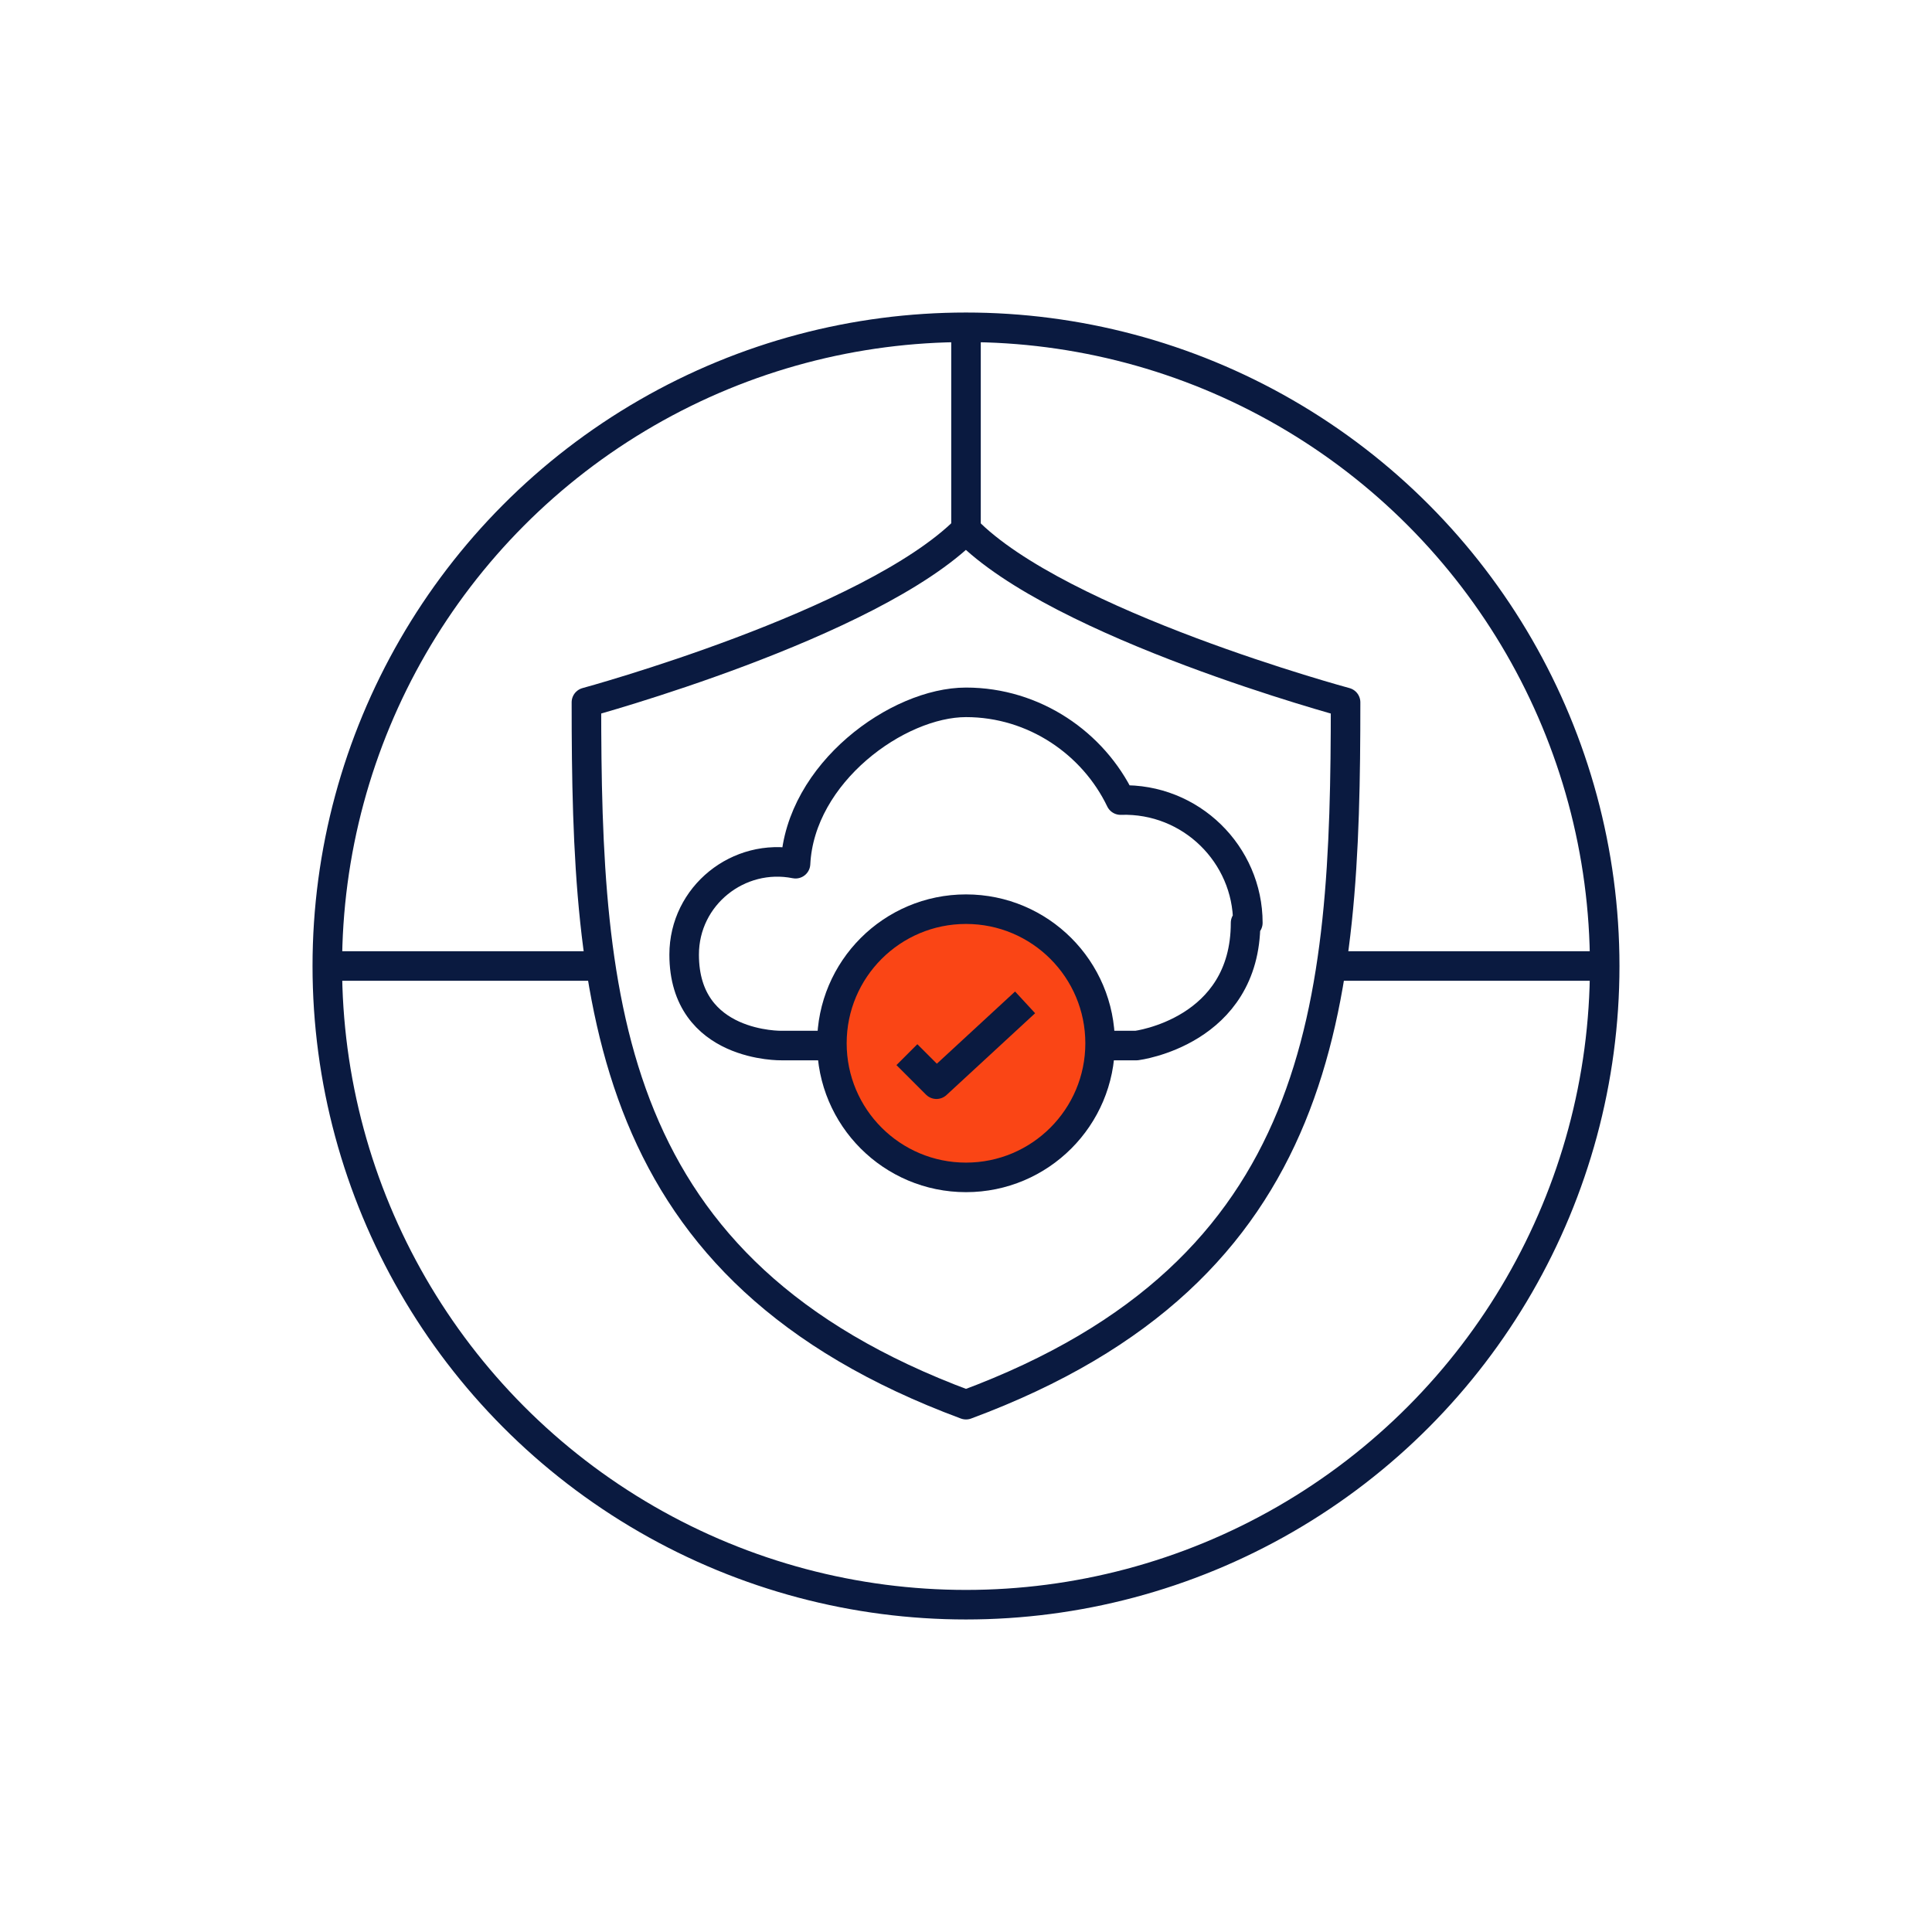
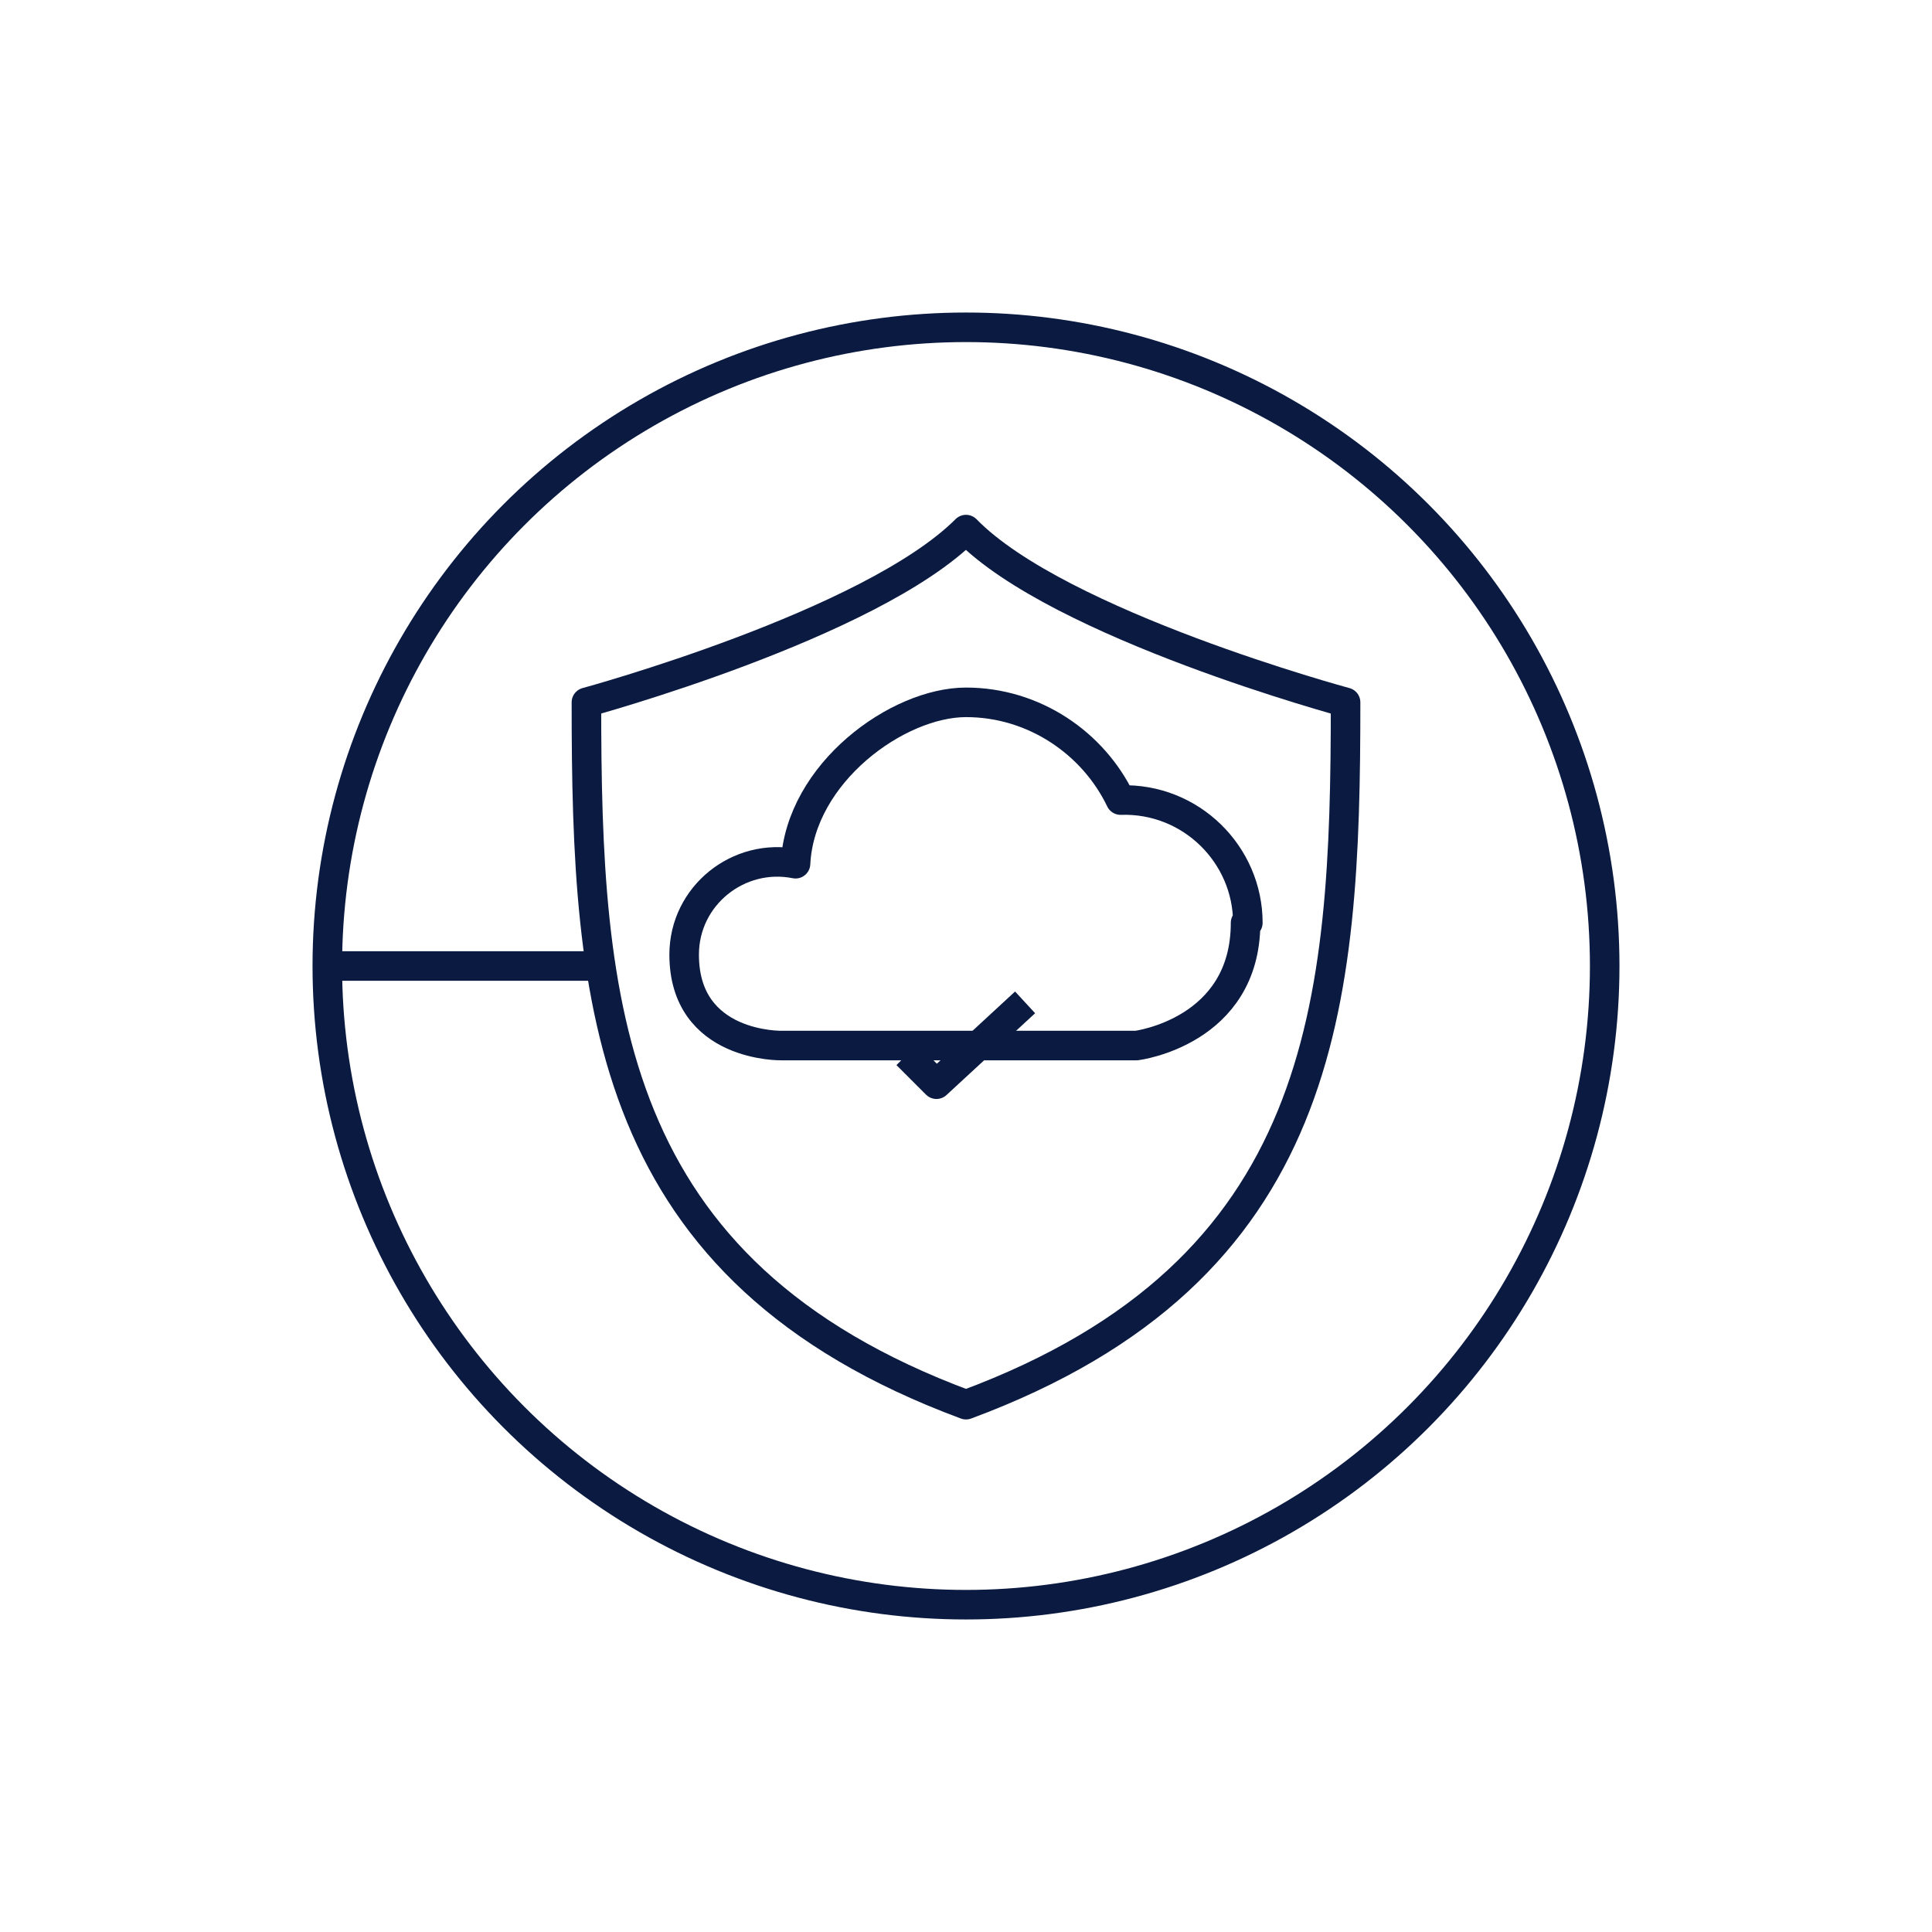
<svg xmlns="http://www.w3.org/2000/svg" id="new_outline" data-name="new outline" version="1.1" viewBox="0 0 85 85">
  <defs>
    <style>
      .cls-1 {
        fill: #fa4515;
      }

      .cls-1, .cls-2, .cls-3 {
        stroke-linejoin: round;
      }

      .cls-1, .cls-2, .cls-3, .cls-4 {
        stroke: #0a1a40;
        stroke-width: 1.3px;
      }

      .cls-2 {
        stroke-linecap: round;
      }

      .cls-2, .cls-3, .cls-4 {
        fill: none;
      }

      .cls-4 {
        stroke-miterlimit: 10;
      }
    </style>
  </defs>
  <circle class="cls-4" cx="42.5" cy="42.5" r="28.1" />
-   <line class="cls-4" x1="42.5" y1="14.7" x2="42.5" y2="23.5" />
-   <line class="cls-4" x1="58.5" y1="42.5" x2="70.4" y2="42.5" />
  <line class="cls-4" x1="14.5" y1="42.5" x2="26.6" y2="42.5" />
  <path class="cls-2" d="M42.5,23.3h0c-4.2,4.2-16.7,7.6-16.7,7.6,0,13.3.8,25,16.7,30.9,15.9-5.9,16.7-17.6,16.7-30.9,0,0-12.6-3.4-16.7-7.6Z" />
  <path class="cls-3" d="M54.9,40.6c0-3-2.5-5.5-5.6-5.4-1.2-2.5-3.8-4.3-6.8-4.3s-7.3,3.1-7.5,7.1c-2.5-.5-4.9,1.4-4.9,4,0,4.1,4.3,4,4.3,4h15.6s4.8-.6,4.8-5.4Z" />
  <g>
-     <circle class="cls-1" cx="42.5" cy="45.9" r="5.9" />
    <polyline class="cls-3" points="45.1 44.1 41.2 47.7 39.9 46.4" />
  </g>
</svg>